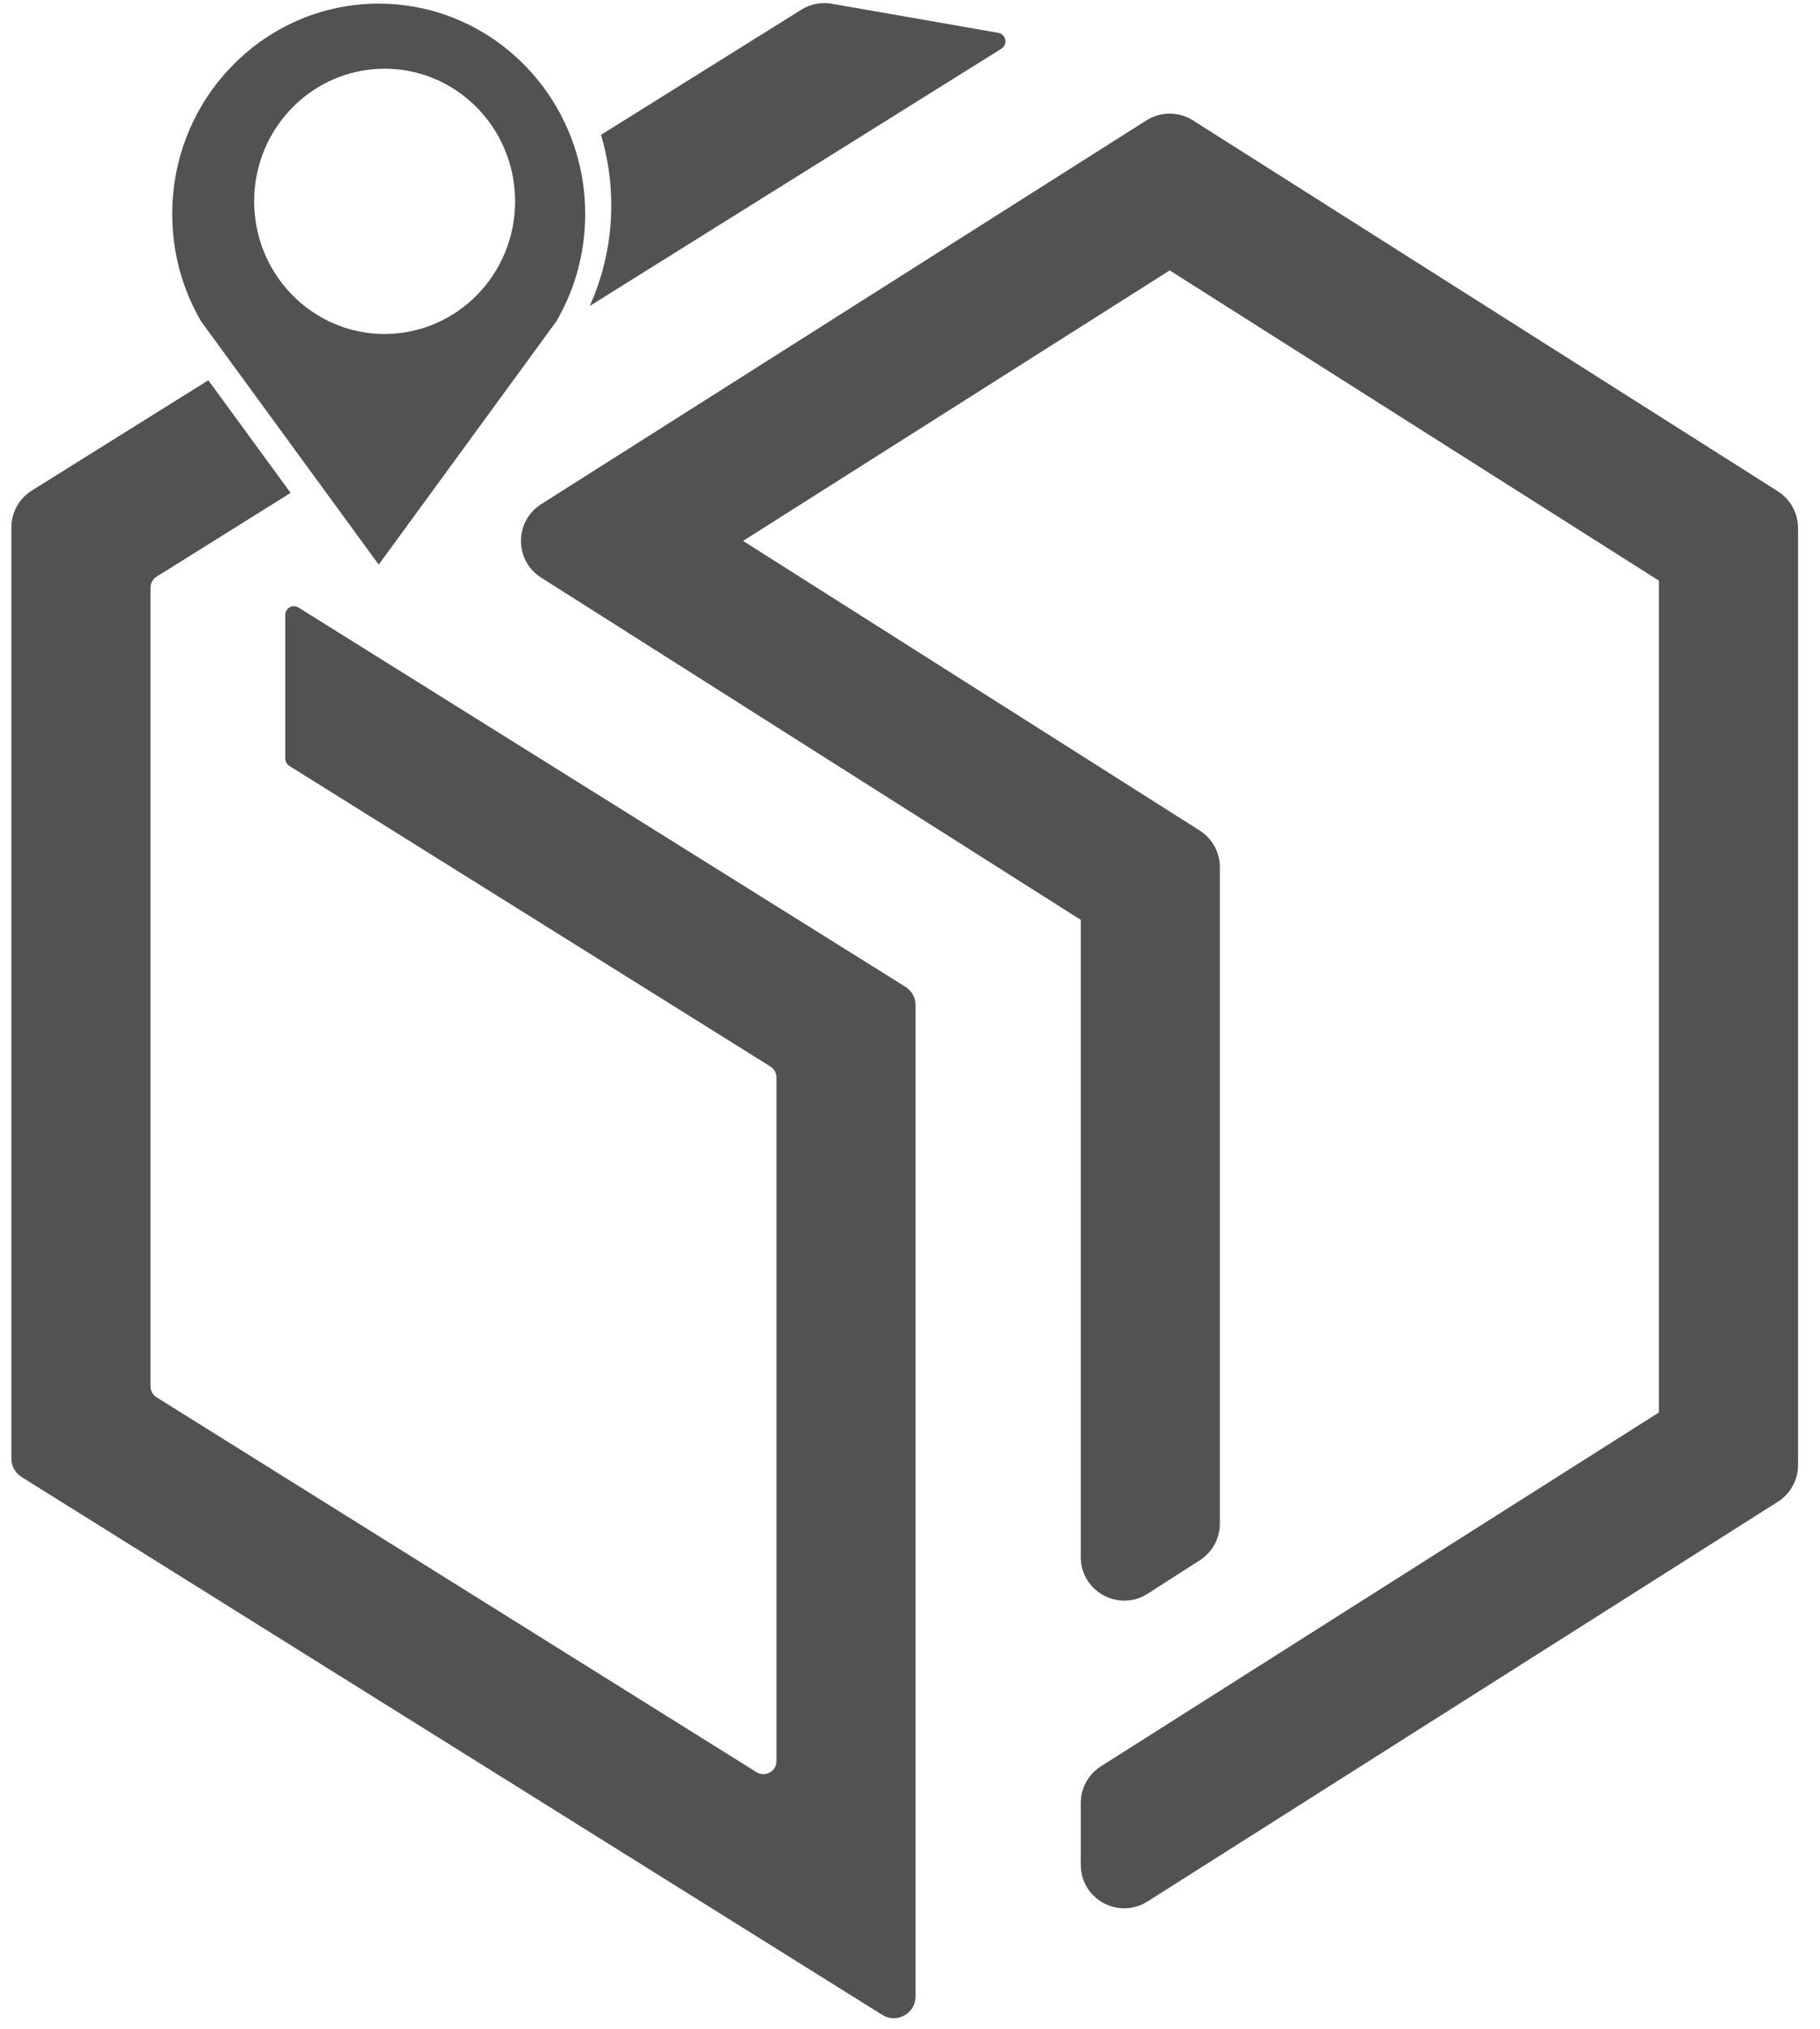
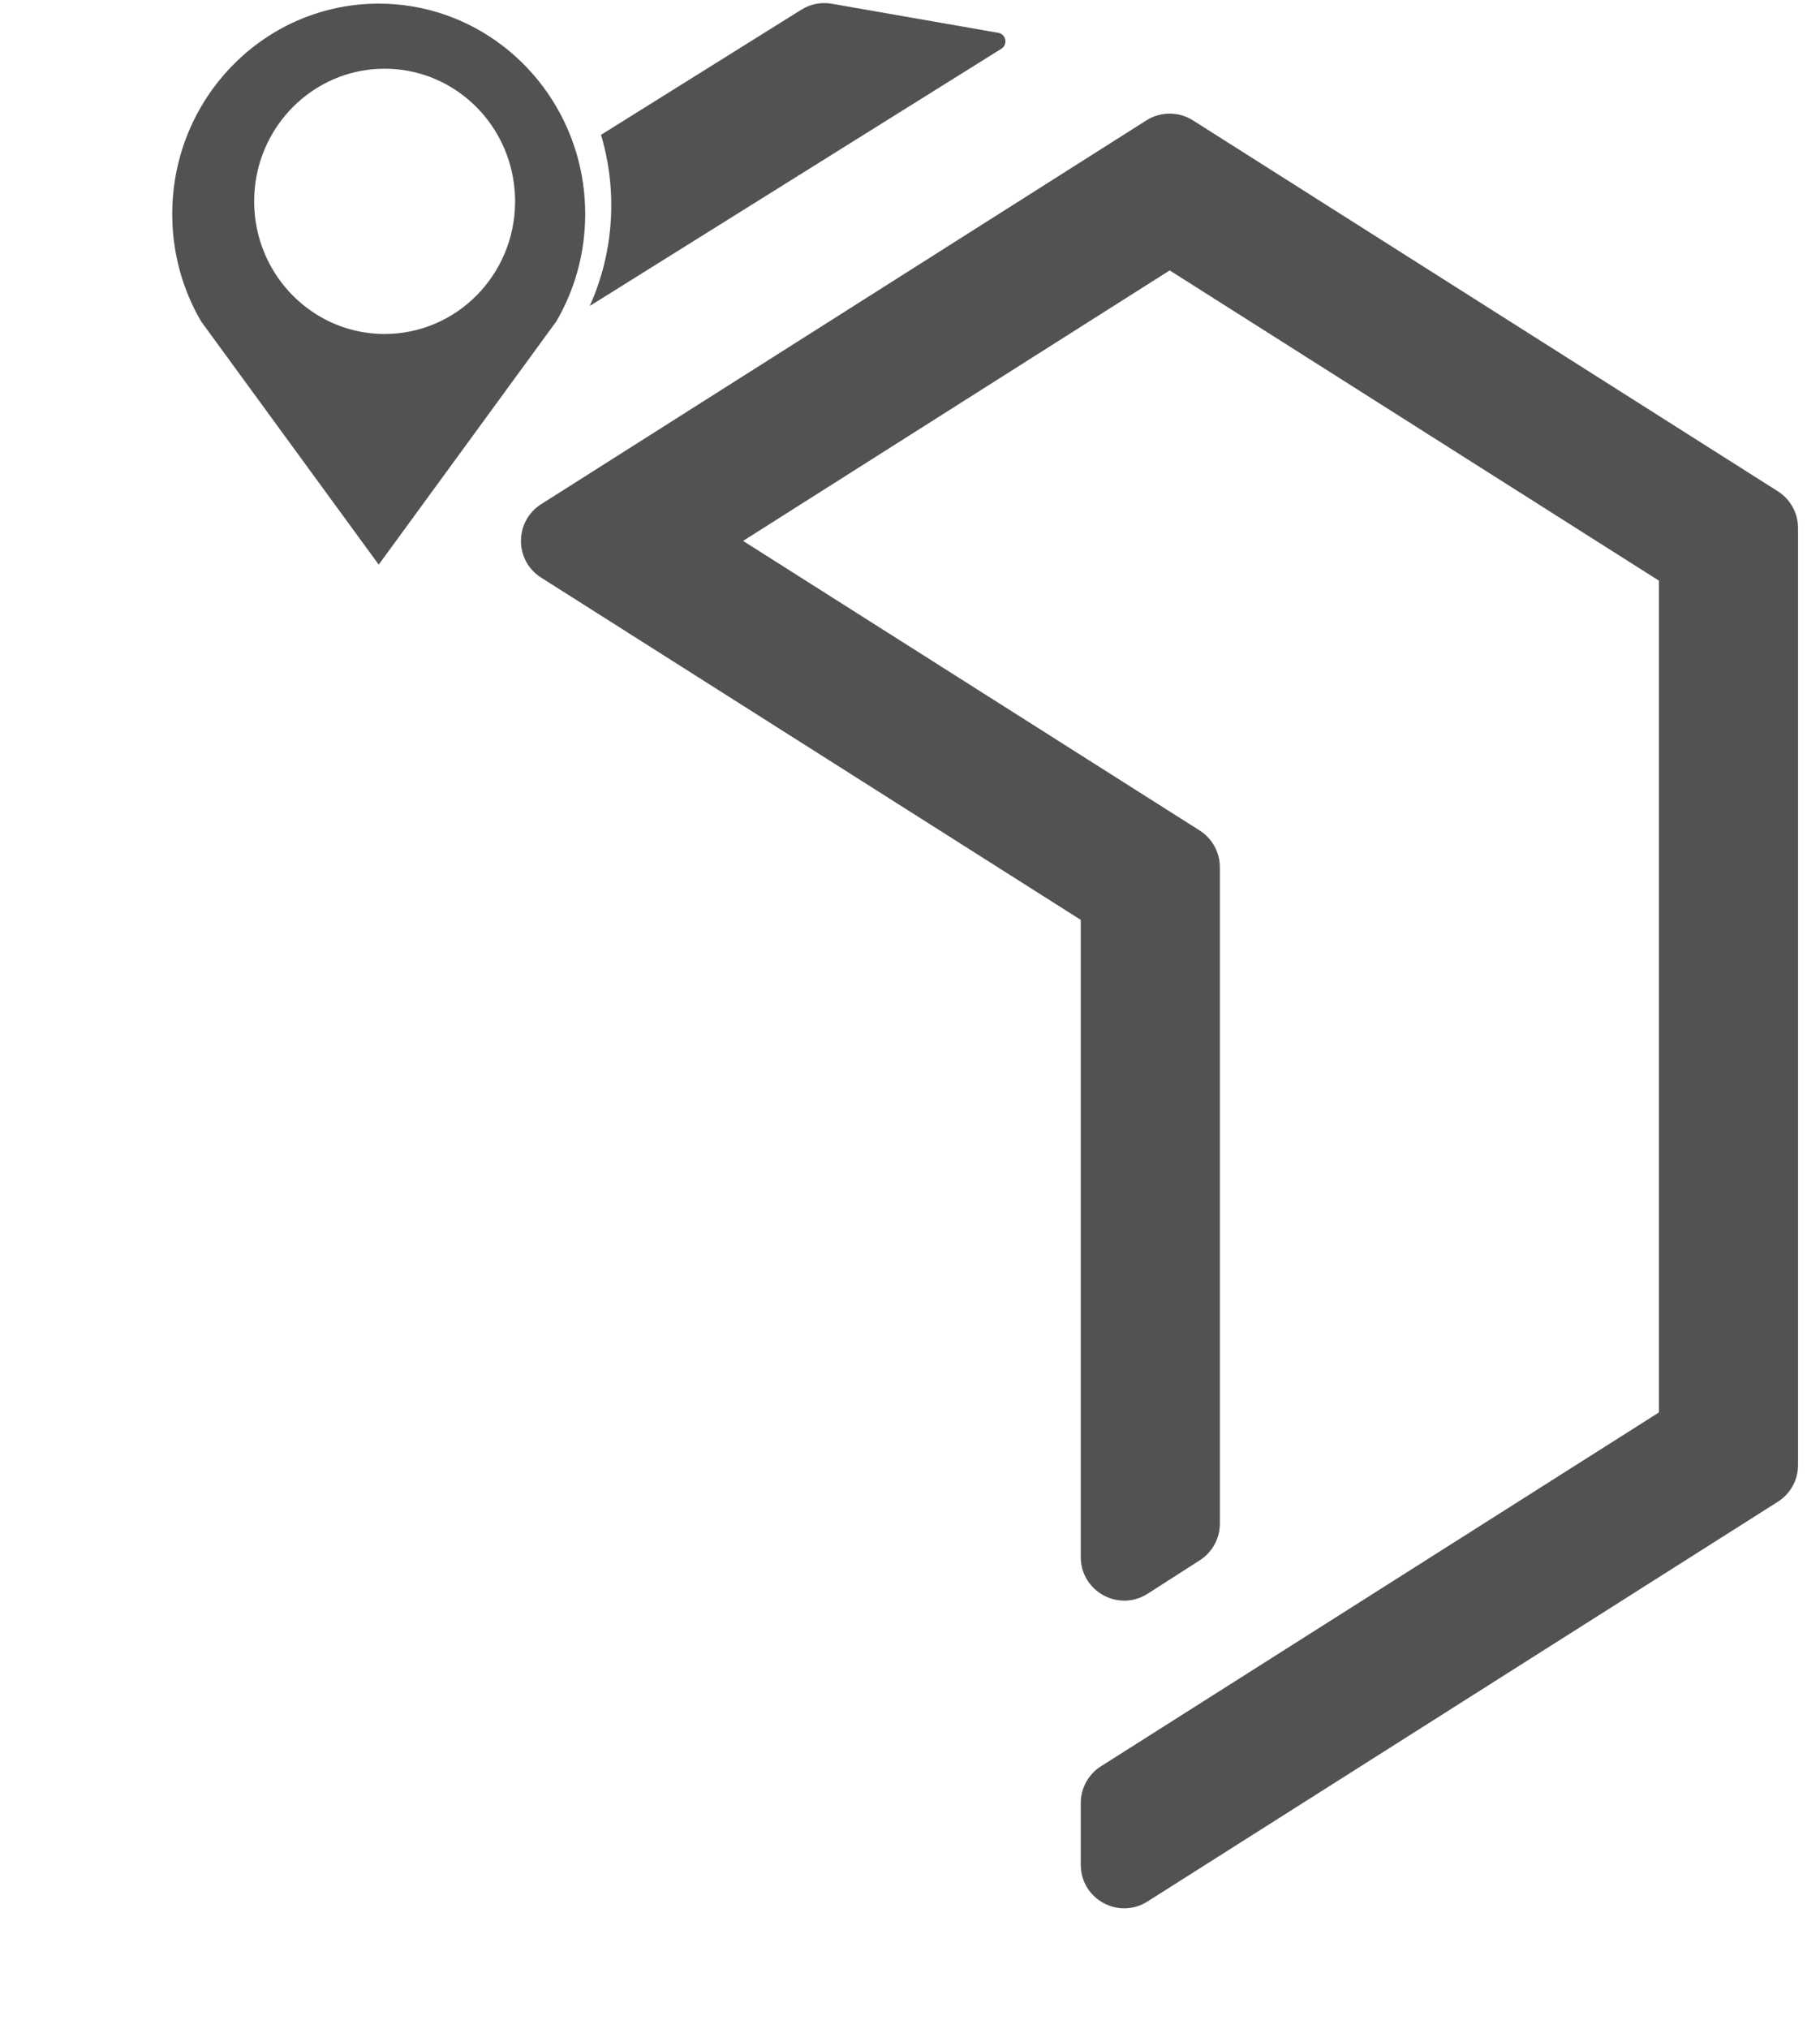
<svg xmlns="http://www.w3.org/2000/svg" width="35" height="39" viewBox="0 0 35 39" fill="none">
  <g id="logo_boxmilhas_">
    <path d="M20.784 17.683L20.784 29.932C20.784 30.593 21.515 30.993 22.071 30.636L23.074 29.993C23.314 29.839 23.459 29.574 23.459 29.289V16.671C23.459 16.385 23.312 16.118 23.071 15.965L14.29 10.398L22.494 5.198L31.902 11.162V27.152L21.172 33.954C20.93 34.107 20.784 34.373 20.784 34.66V35.847C20.784 36.507 21.511 36.906 22.067 36.553L34.189 28.869C34.431 28.716 34.578 28.45 34.578 28.163V10.15C34.578 9.864 34.431 9.598 34.189 9.444L22.941 2.314C22.668 2.141 22.319 2.141 22.046 2.314L10.407 9.692C9.889 10.021 9.889 10.776 10.407 11.104L20.784 17.683Z" fill="#525252" />
    <path fill-rule="evenodd" clip-rule="evenodd" d="M3.321 3.845C3.315 3.934 3.312 4.024 3.312 4.114C3.312 4.869 3.515 5.575 3.868 6.179L4.356 6.847L4.505 7.051L7.283 10.854L10.21 6.847L10.486 6.468L10.698 6.179C11.051 5.575 11.254 4.869 11.254 4.114C11.254 4.024 11.251 3.934 11.245 3.845C11.225 3.532 11.17 3.23 11.084 2.941C10.59 1.28 9.075 0.07 7.283 0.07C5.179 0.07 3.457 1.737 3.321 3.845ZM7.397 6.42C8.782 6.42 9.906 5.279 9.906 3.87C9.906 3.804 9.903 3.738 9.898 3.673C9.891 3.583 9.88 3.494 9.864 3.407C9.65 2.22 8.627 1.321 7.397 1.321C6.167 1.321 5.144 2.22 4.929 3.407C4.902 3.557 4.888 3.712 4.888 3.87C4.888 4.792 5.369 5.599 6.09 6.047C6.47 6.284 6.918 6.42 7.397 6.42Z" fill="#525252" />
    <path fill-rule="evenodd" clip-rule="evenodd" d="M15.411 0.186L11.558 2.592L11.56 2.6C11.659 2.932 11.722 3.279 11.745 3.637C11.752 3.739 11.755 3.842 11.755 3.946C11.755 4.637 11.607 5.293 11.341 5.882L19.257 0.937C19.387 0.856 19.348 0.657 19.197 0.631L15.997 0.072C15.794 0.036 15.585 0.077 15.411 0.186Z" fill="#525252" />
-     <path d="M5.485 11.821V14.581C5.485 14.638 5.515 14.692 5.564 14.723L14.814 20.501C14.887 20.547 14.932 20.627 14.932 20.713V33.855C14.932 34.051 14.715 34.172 14.548 34.067L3.012 26.861C2.938 26.815 2.894 26.735 2.894 26.648V11.298C2.894 11.211 2.938 11.131 3.012 11.085L5.589 9.475L4.006 7.31L0.612 9.43C0.367 9.583 0.219 9.851 0.219 10.139L0.219 28.038C0.219 28.183 0.293 28.317 0.415 28.393L16.968 38.733C17.246 38.907 17.607 38.706 17.607 38.378V19.323C17.607 19.179 17.533 19.045 17.41 18.968L5.741 11.679C5.63 11.609 5.485 11.69 5.485 11.821Z" fill="#525252" />
  </g>
</svg>